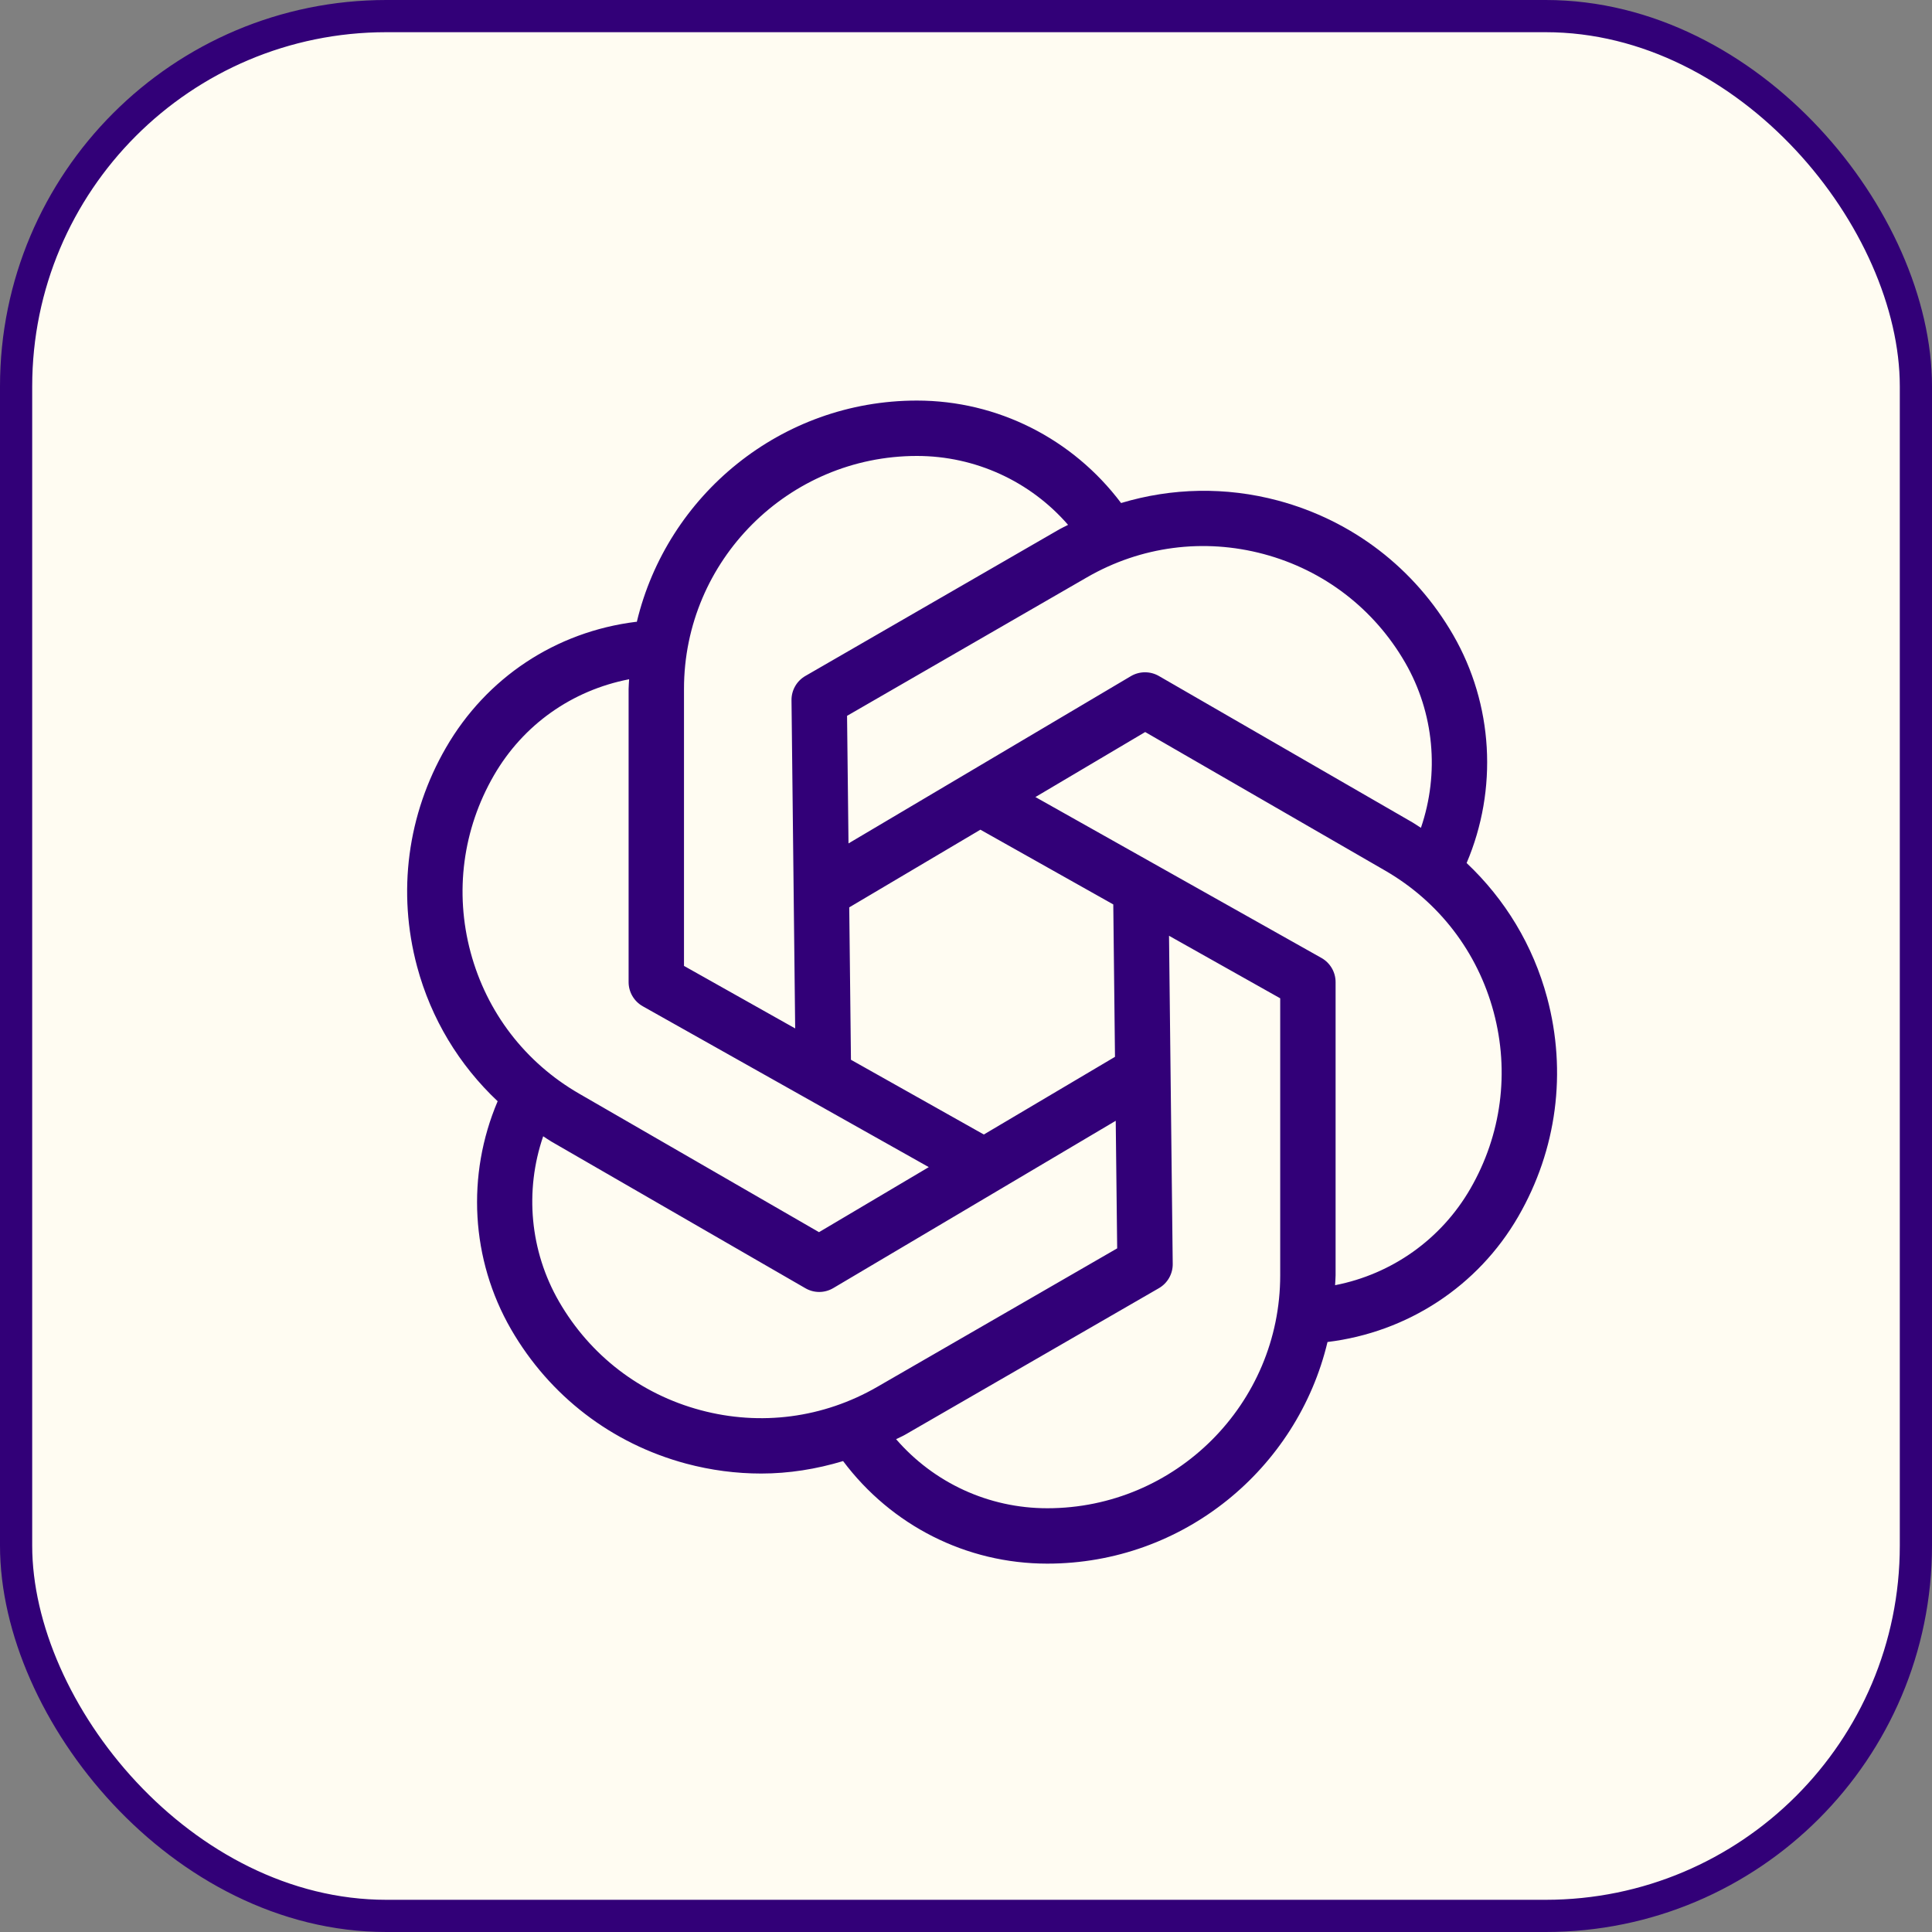
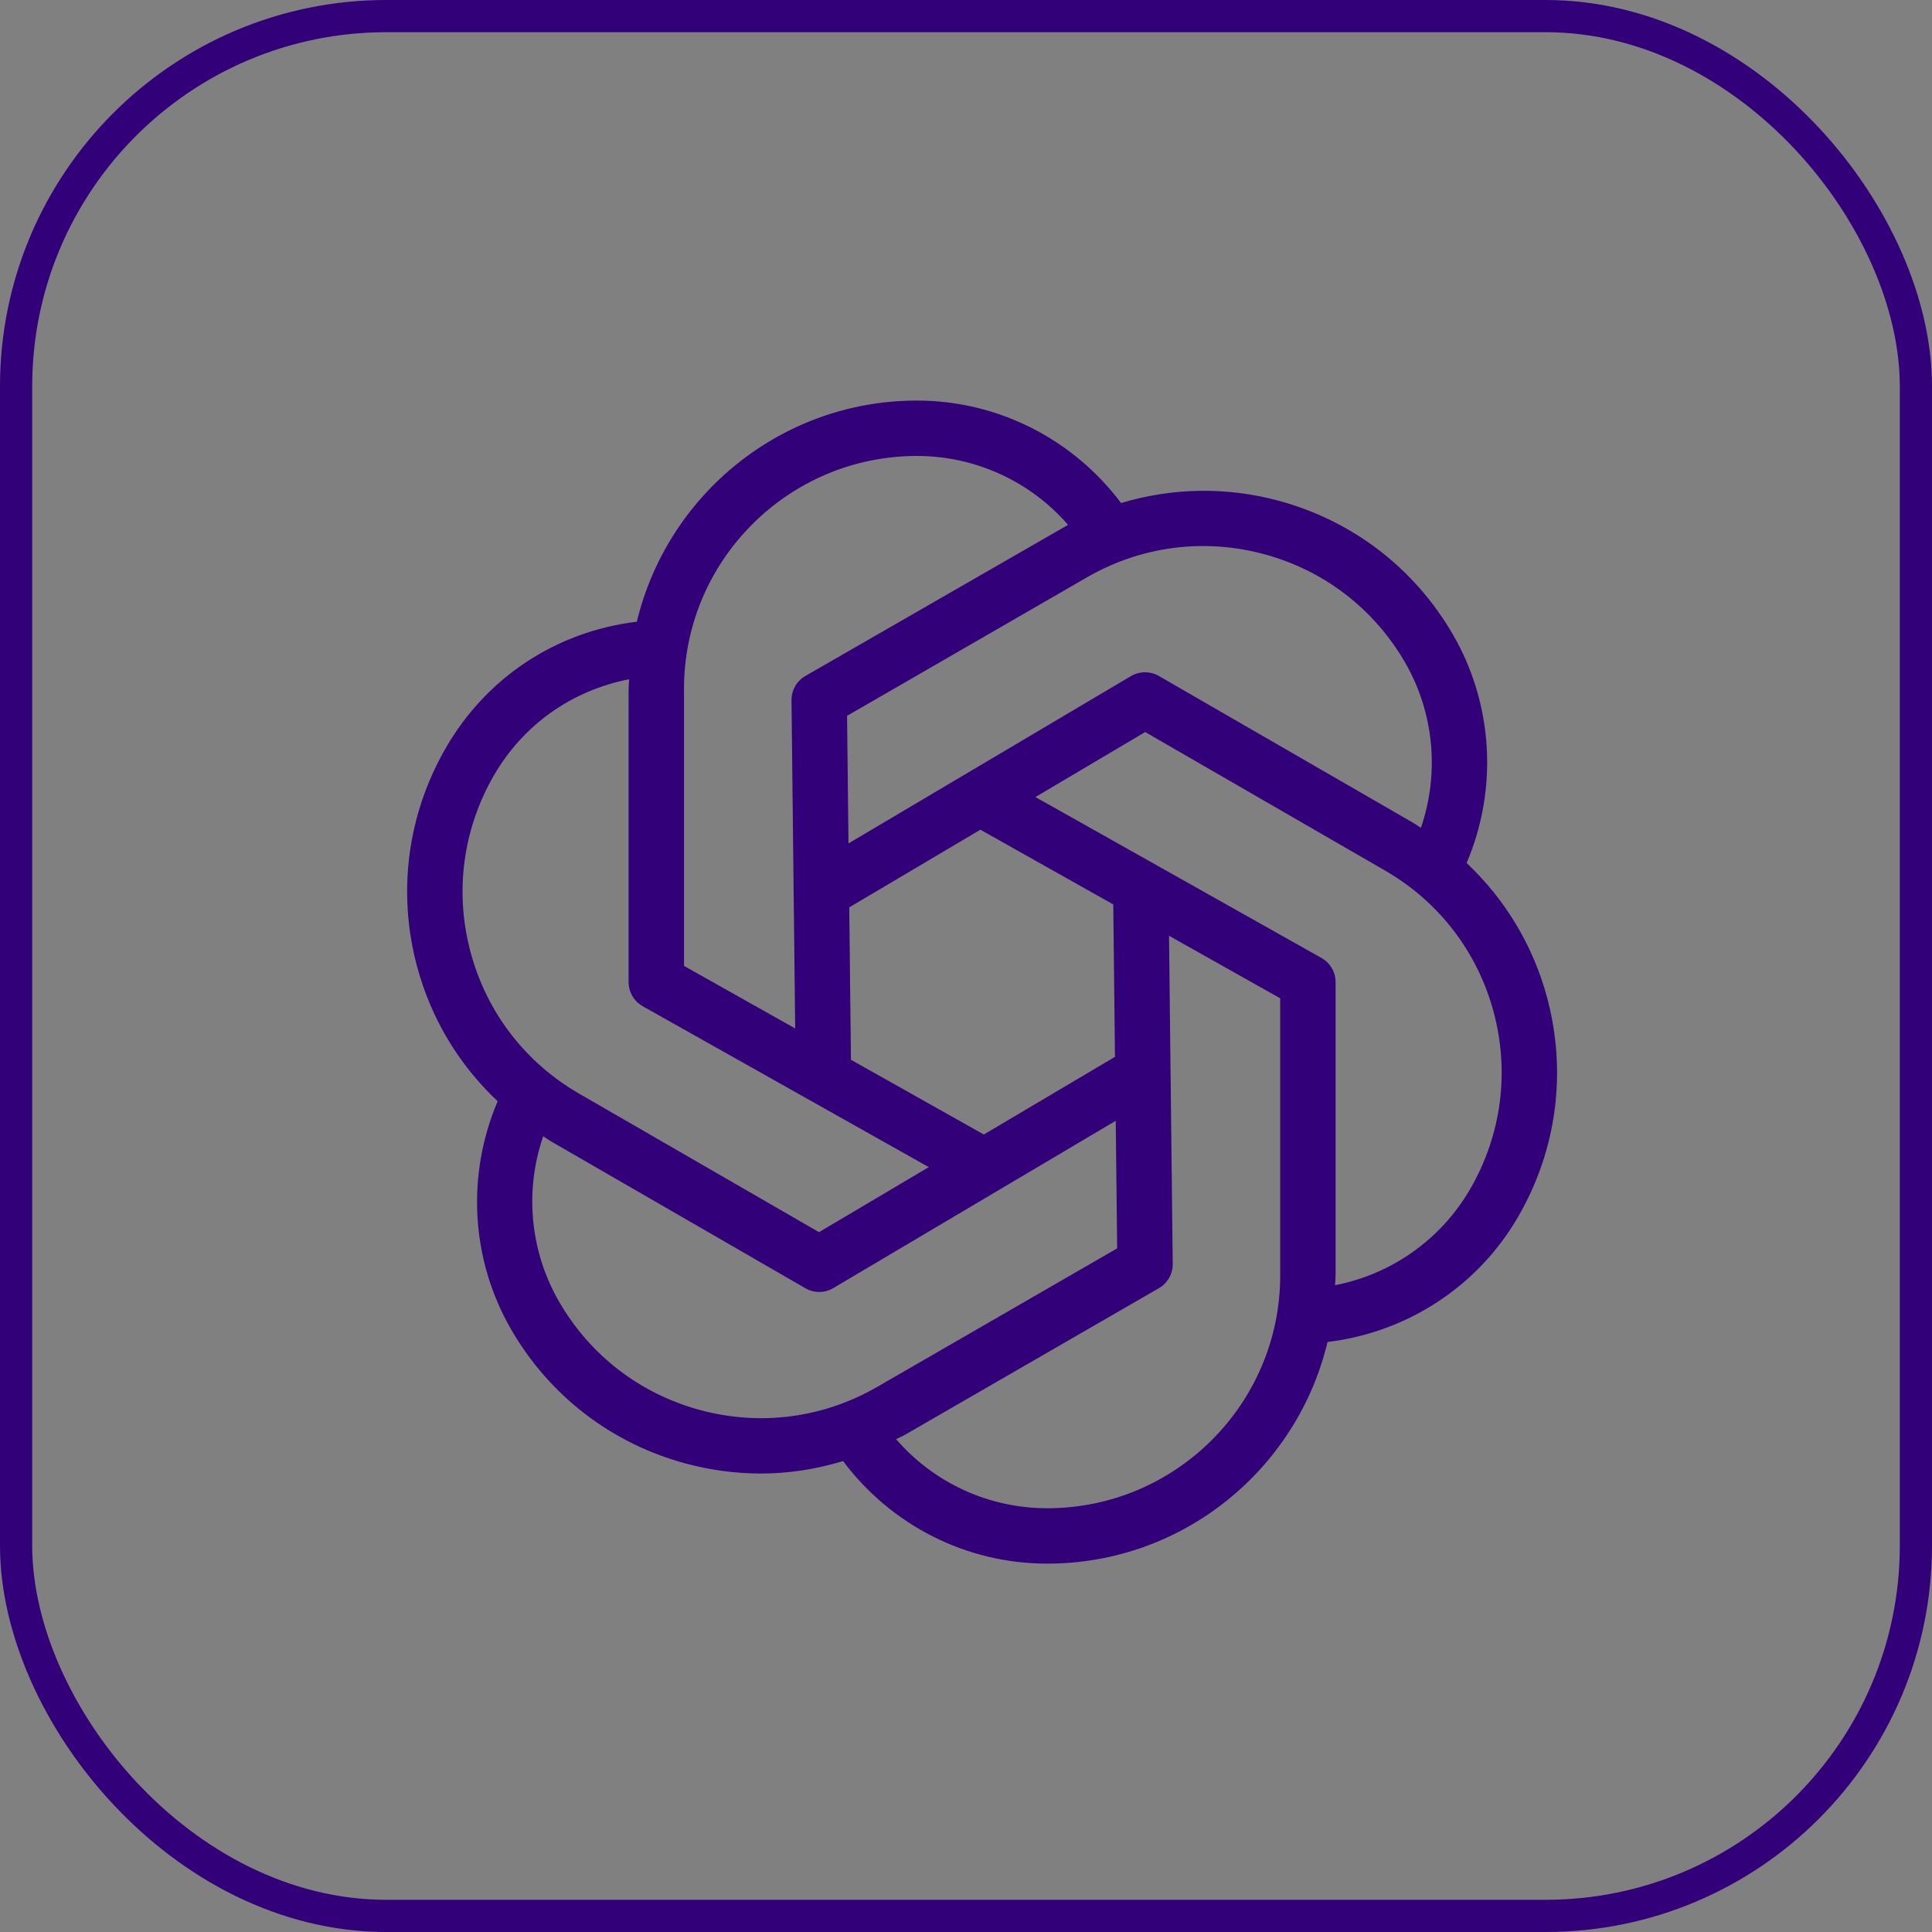
<svg xmlns="http://www.w3.org/2000/svg" width="60" height="60" viewBox="0 0 60 60" fill="none">
  <rect x="0" y="0" width="60" height="60" fill="#808080" stroke="none" />
-   <rect x="0.5" y="0.5" width="59" height="59" rx="11.5" fill="#FFFCF2" />
  <rect x="0.5" y="0.5" width="59" height="59" rx="11.5" stroke="#320078" />
-   <path d="M48.047 30.983C47.611 29.358 46.741 27.928 45.547 26.802C46.523 24.51 46.376 21.879 45.129 19.718C43.932 17.647 42.002 16.166 39.692 15.546C38.065 15.111 36.39 15.149 34.816 15.622C33.317 13.629 30.983 12.44 28.476 12.44C24.257 12.44 20.718 15.378 19.777 19.312C19.768 19.313 19.76 19.31 19.752 19.311C17.256 19.62 15.104 21.047 13.848 23.223C12.652 25.294 12.334 27.707 12.953 30.017C13.389 31.643 14.26 33.075 15.455 34.2C14.48 36.493 14.621 39.115 15.871 41.282C17.068 43.353 18.998 44.834 21.308 45.454C22.079 45.66 22.862 45.762 23.64 45.762C24.502 45.762 25.355 45.624 26.183 45.375C27.681 47.372 30.006 48.56 32.524 48.56C36.747 48.56 40.288 45.617 41.227 41.677C43.704 41.376 45.898 39.952 47.153 37.777C48.349 35.706 48.666 33.293 48.047 30.983ZM39.246 17.207C41.113 17.707 42.672 18.905 43.638 20.577C44.54 22.14 44.707 24.017 44.128 25.709C44.042 25.656 43.962 25.596 43.875 25.546L35.989 20.993C35.721 20.839 35.389 20.84 35.121 20.998L26.351 26.193L26.306 22.231L33.756 17.93C35.43 16.963 37.38 16.708 39.246 17.207ZM34.574 28.088L34.627 32.821L30.554 35.233L26.427 32.912L26.374 28.179L30.447 25.767L34.574 28.088ZM21.242 21.394C21.242 17.405 24.488 14.16 28.476 14.16C30.29 14.16 31.996 14.948 33.17 16.3C33.08 16.348 32.986 16.388 32.897 16.44L25.011 20.993C24.742 21.148 24.577 21.437 24.581 21.747L24.695 31.939L21.242 29.997V21.394ZM14.614 29.572C14.114 27.706 14.372 25.755 15.337 24.083C16.249 22.504 17.765 21.439 19.538 21.095C19.534 21.195 19.522 21.293 19.522 21.394V30.5C19.522 30.81 19.69 31.097 19.961 31.25L28.844 36.246L25.435 38.266L17.985 33.964C16.312 32.998 15.115 31.439 14.614 29.572ZM21.754 43.793C19.887 43.293 18.328 42.095 17.362 40.423C16.456 38.854 16.288 36.982 16.869 35.288C16.956 35.343 17.038 35.403 17.126 35.454L25.012 40.007C25.144 40.084 25.293 40.123 25.442 40.123C25.594 40.123 25.745 40.082 25.88 40.002L34.65 34.807L34.695 38.769L27.245 43.07C25.571 44.037 23.621 44.294 21.754 43.793ZM39.758 39.606C39.758 43.595 36.513 46.84 32.524 46.84C30.701 46.84 29.003 46.05 27.829 44.695C27.919 44.647 28.015 44.611 28.104 44.559L35.99 40.006C36.259 39.851 36.424 39.562 36.42 39.252L36.305 29.061L39.758 31.003V39.606ZM45.663 36.917C44.755 38.491 43.22 39.571 41.462 39.913C41.466 39.809 41.478 39.709 41.478 39.606V30.5C41.478 30.189 41.31 29.903 41.039 29.75L32.156 24.753L35.565 22.734L43.015 27.036C44.688 28.002 45.885 29.562 46.386 31.428C46.886 33.294 46.629 35.245 45.663 36.917Z" fill="#320078" />
+   <path d="M48.047 30.983C47.611 29.358 46.741 27.928 45.547 26.802C46.523 24.51 46.376 21.879 45.129 19.718C43.932 17.647 42.002 16.166 39.692 15.546C38.065 15.111 36.39 15.149 34.816 15.622C33.317 13.629 30.983 12.44 28.476 12.44C24.257 12.44 20.718 15.378 19.777 19.312C19.768 19.313 19.76 19.31 19.752 19.311C17.256 19.62 15.104 21.047 13.848 23.223C12.652 25.294 12.334 27.707 12.953 30.017C13.389 31.643 14.26 33.075 15.455 34.2C14.48 36.493 14.621 39.115 15.871 41.282C17.068 43.353 18.998 44.834 21.308 45.454C22.079 45.66 22.862 45.762 23.64 45.762C24.502 45.762 25.355 45.624 26.183 45.375C27.681 47.372 30.006 48.56 32.524 48.56C36.747 48.56 40.288 45.617 41.227 41.677C43.704 41.376 45.898 39.952 47.153 37.777C48.349 35.706 48.666 33.293 48.047 30.983ZM39.246 17.207C41.113 17.707 42.672 18.905 43.638 20.577C44.54 22.14 44.707 24.017 44.128 25.709C44.042 25.656 43.962 25.596 43.875 25.546L35.989 20.993C35.721 20.839 35.389 20.84 35.121 20.998L26.351 26.193L26.306 22.231L33.756 17.93C35.43 16.963 37.38 16.708 39.246 17.207ZM34.574 28.088L34.627 32.821L30.554 35.233L26.427 32.912L26.374 28.179L30.447 25.767L34.574 28.088ZM21.242 21.394C21.242 17.405 24.488 14.16 28.476 14.16C30.29 14.16 31.996 14.948 33.17 16.3L25.011 20.993C24.742 21.148 24.577 21.437 24.581 21.747L24.695 31.939L21.242 29.997V21.394ZM14.614 29.572C14.114 27.706 14.372 25.755 15.337 24.083C16.249 22.504 17.765 21.439 19.538 21.095C19.534 21.195 19.522 21.293 19.522 21.394V30.5C19.522 30.81 19.69 31.097 19.961 31.25L28.844 36.246L25.435 38.266L17.985 33.964C16.312 32.998 15.115 31.439 14.614 29.572ZM21.754 43.793C19.887 43.293 18.328 42.095 17.362 40.423C16.456 38.854 16.288 36.982 16.869 35.288C16.956 35.343 17.038 35.403 17.126 35.454L25.012 40.007C25.144 40.084 25.293 40.123 25.442 40.123C25.594 40.123 25.745 40.082 25.88 40.002L34.65 34.807L34.695 38.769L27.245 43.07C25.571 44.037 23.621 44.294 21.754 43.793ZM39.758 39.606C39.758 43.595 36.513 46.84 32.524 46.84C30.701 46.84 29.003 46.05 27.829 44.695C27.919 44.647 28.015 44.611 28.104 44.559L35.99 40.006C36.259 39.851 36.424 39.562 36.42 39.252L36.305 29.061L39.758 31.003V39.606ZM45.663 36.917C44.755 38.491 43.22 39.571 41.462 39.913C41.466 39.809 41.478 39.709 41.478 39.606V30.5C41.478 30.189 41.31 29.903 41.039 29.75L32.156 24.753L35.565 22.734L43.015 27.036C44.688 28.002 45.885 29.562 46.386 31.428C46.886 33.294 46.629 35.245 45.663 36.917Z" fill="#320078" />
</svg>